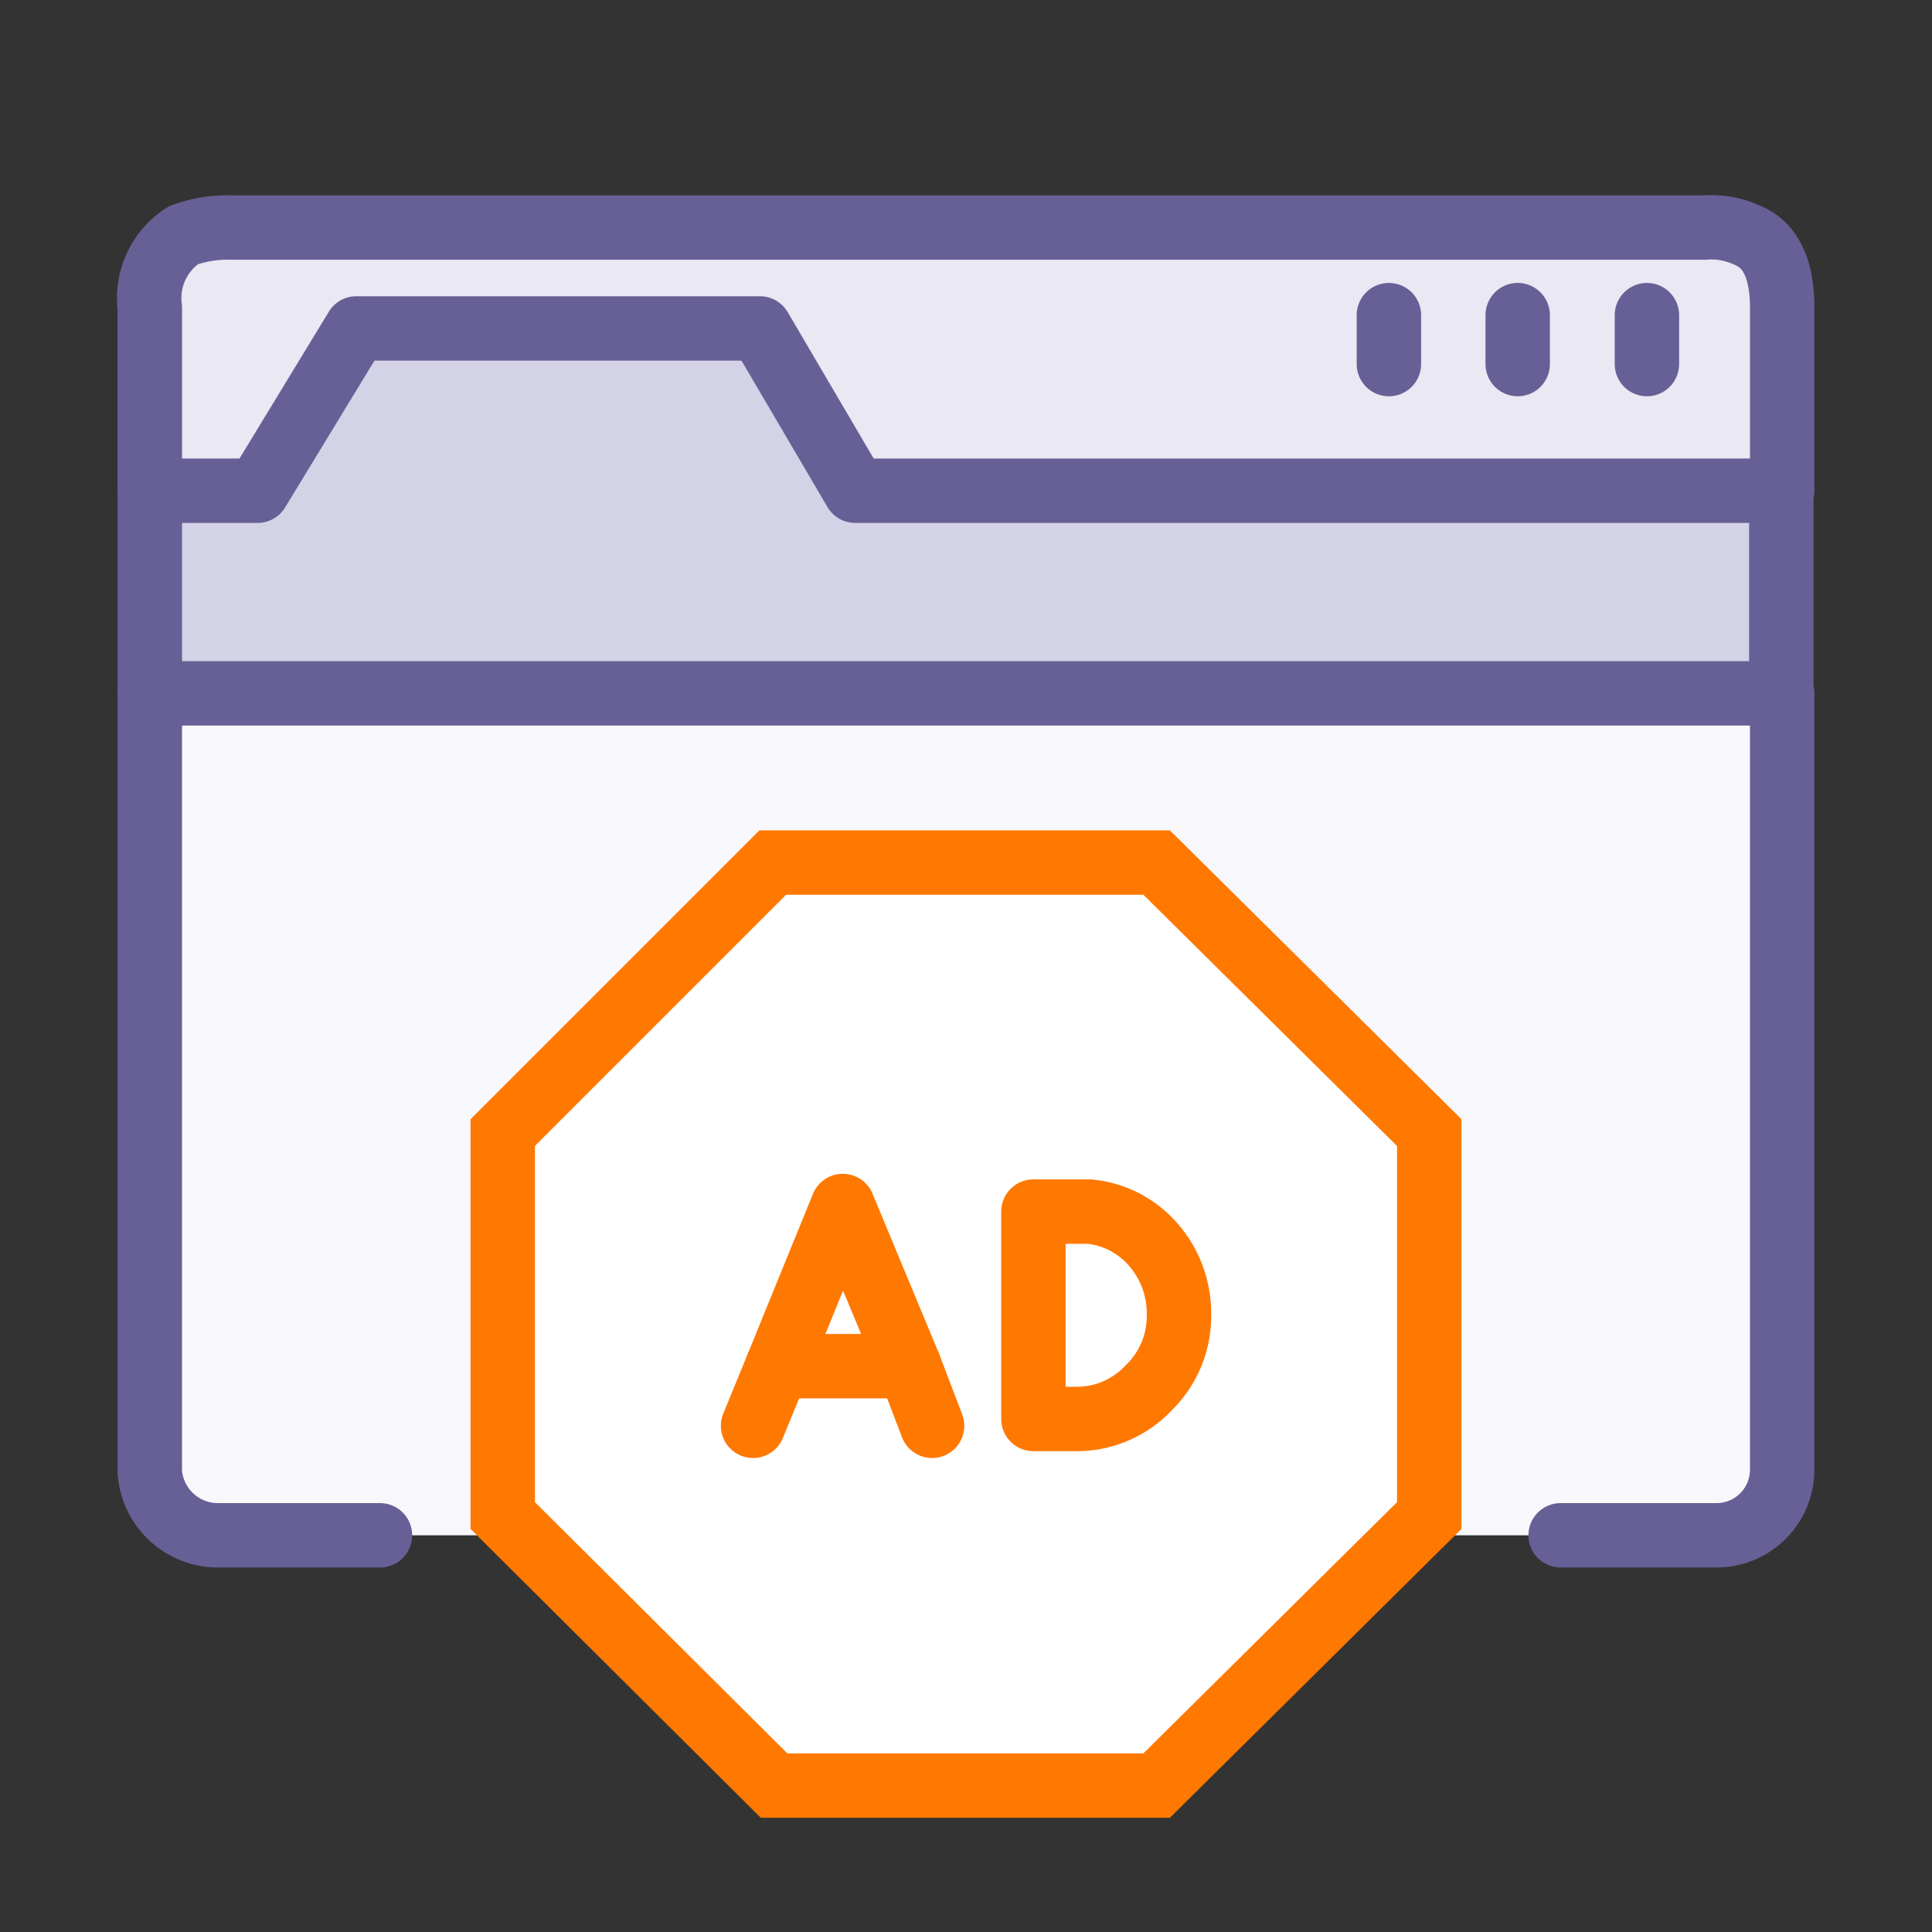
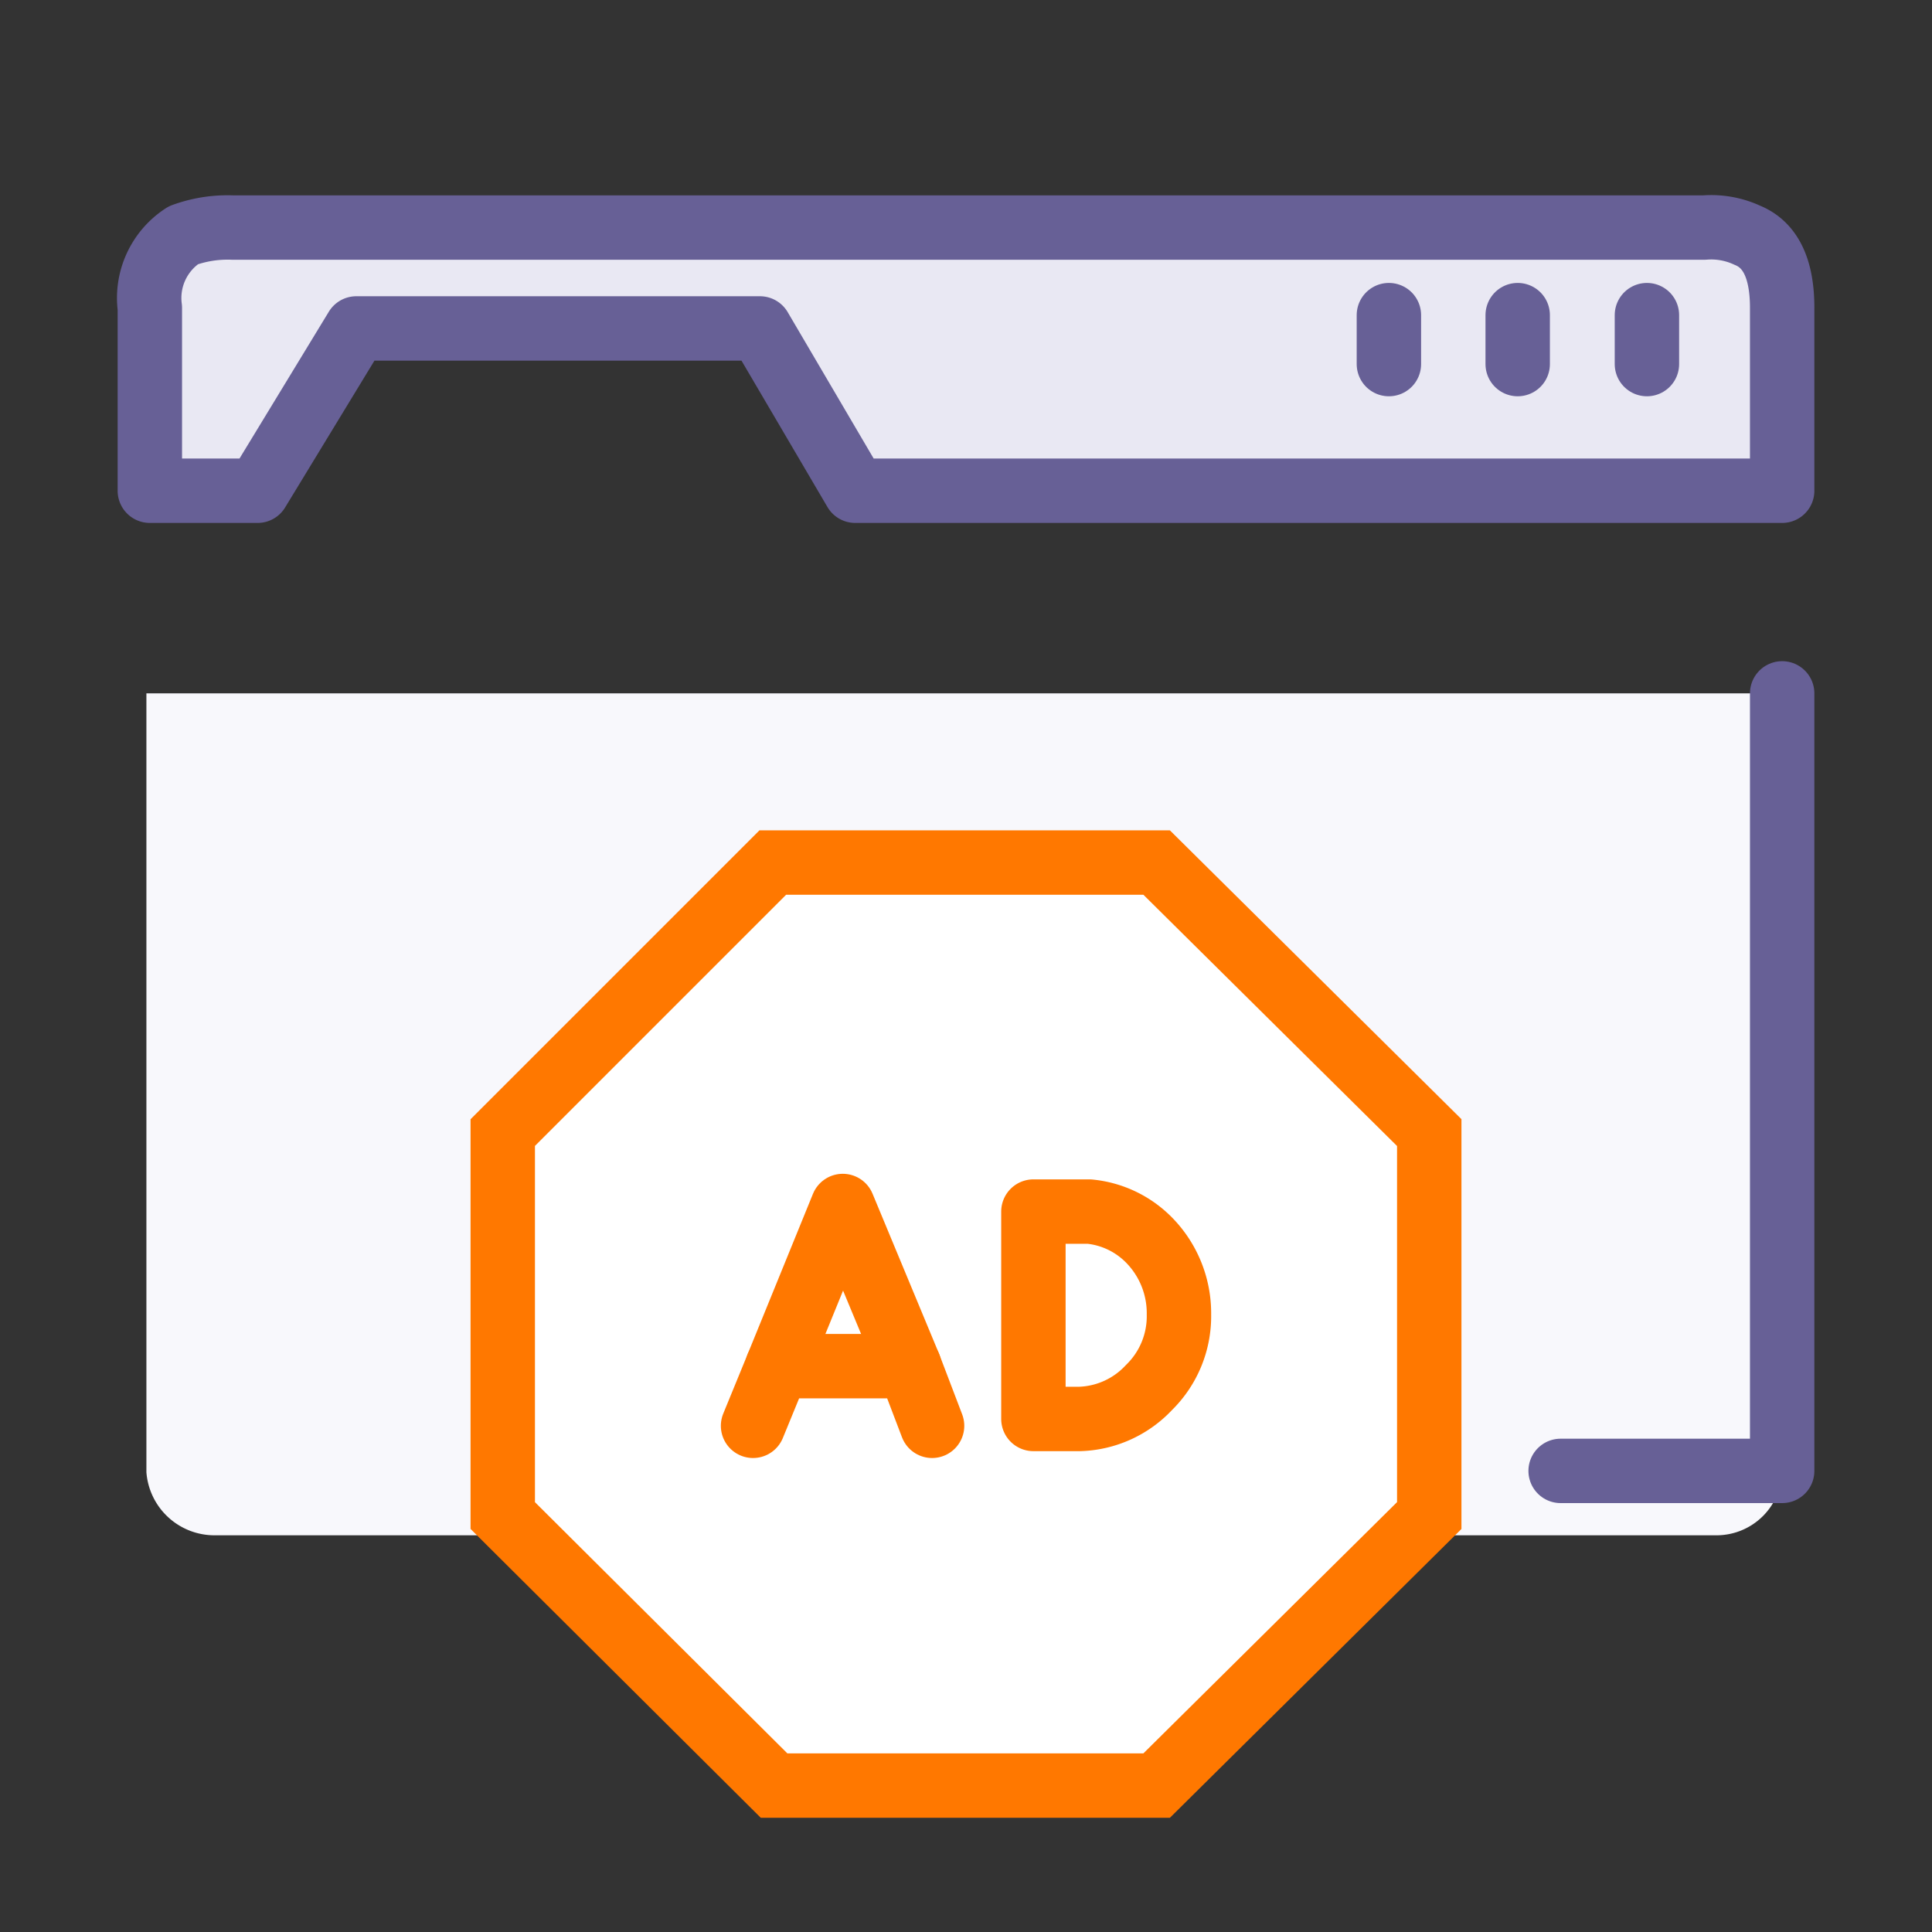
<svg xmlns="http://www.w3.org/2000/svg" width="45" height="45" viewBox="0 0 45 45">
  <rect x="0" y="0" width="45" height="45" fill="#333333" stroke="none" />
  <defs>
    <style>.a{fill:#f8f8fc;}.a,.b,.c,.e,.f,.g{fill-rule:evenodd;}.b{fill:#d4d2e6;}.b,.c,.d,.e{stroke:#676096;}.b,.c,.d,.e,.g{stroke-linecap:round;stroke-linejoin:round;}.b,.c,.d,.e,.f,.g{stroke-width:1.5px;}.c{fill:#e9e8f3;}.d{fill:#f4f3fa;}.e,.g{fill:none;}.f{fill:#fff;stroke-miterlimit:10;}.f,.g{stroke:#ff7800;}</style>
  </defs>
  <path class="a" d="M41.51,16.15V34.26A1.53,1.53,0,0,1,40,35.76h-35a1.59,1.59,0,0,1-1.59-1.47V16.15m0,0h38" />
-   <path class="b" d="M3.49,16.15V7.34h38v8.81m-38,0h38" />
  <path class="c" d="M3.49,11.43H6L8.3,7.65h9.4l2.22,3.78H41.51V7.17c0-.91-.27-1.47-.81-1.69a2,2,0,0,0-1-.18H5.41a3,3,0,0,0-1.14.18,1.74,1.74,0,0,0-.78,1.69Z" />
  <line class="d" x1="32.35" y1="7.34" x2="32.35" y2="8.48" />
  <line class="d" x1="38.36" y1="7.34" x2="38.36" y2="8.48" />
  <line class="d" x1="35.35" y1="7.34" x2="35.35" y2="8.48" />
-   <path class="e" d="M41.51,16.15V34.26A1.53,1.53,0,0,1,40,35.76H36.35" />
-   <path class="e" d="M8.85,35.76H5.08a1.59,1.59,0,0,1-1.59-1.47V16.15" />
+   <path class="e" d="M41.51,16.15V34.26H36.35" />
  <polygon class="f" points="26.94 20.09 33.29 26.38 33.29 35.3 26.94 41.59 18.03 41.59 11.71 35.3 11.71 26.38 18 20.09 26.94 20.09" />
  <path class="g" d="M24.07,28.22v4.83h1.08a2.3,2.3,0,0,0,1.61-.73,2.32,2.32,0,0,0,.7-1.7,2.43,2.43,0,0,0-.7-1.74,2.25,2.25,0,0,0-1.39-.66Z" />
  <polyline class="g" points="21.71 33.21 21.18 31.82 18.11 31.82 17.54 33.21" />
  <polyline class="g" points="18.11 31.82 19.63 28.09 21.18 31.82" />
</svg>